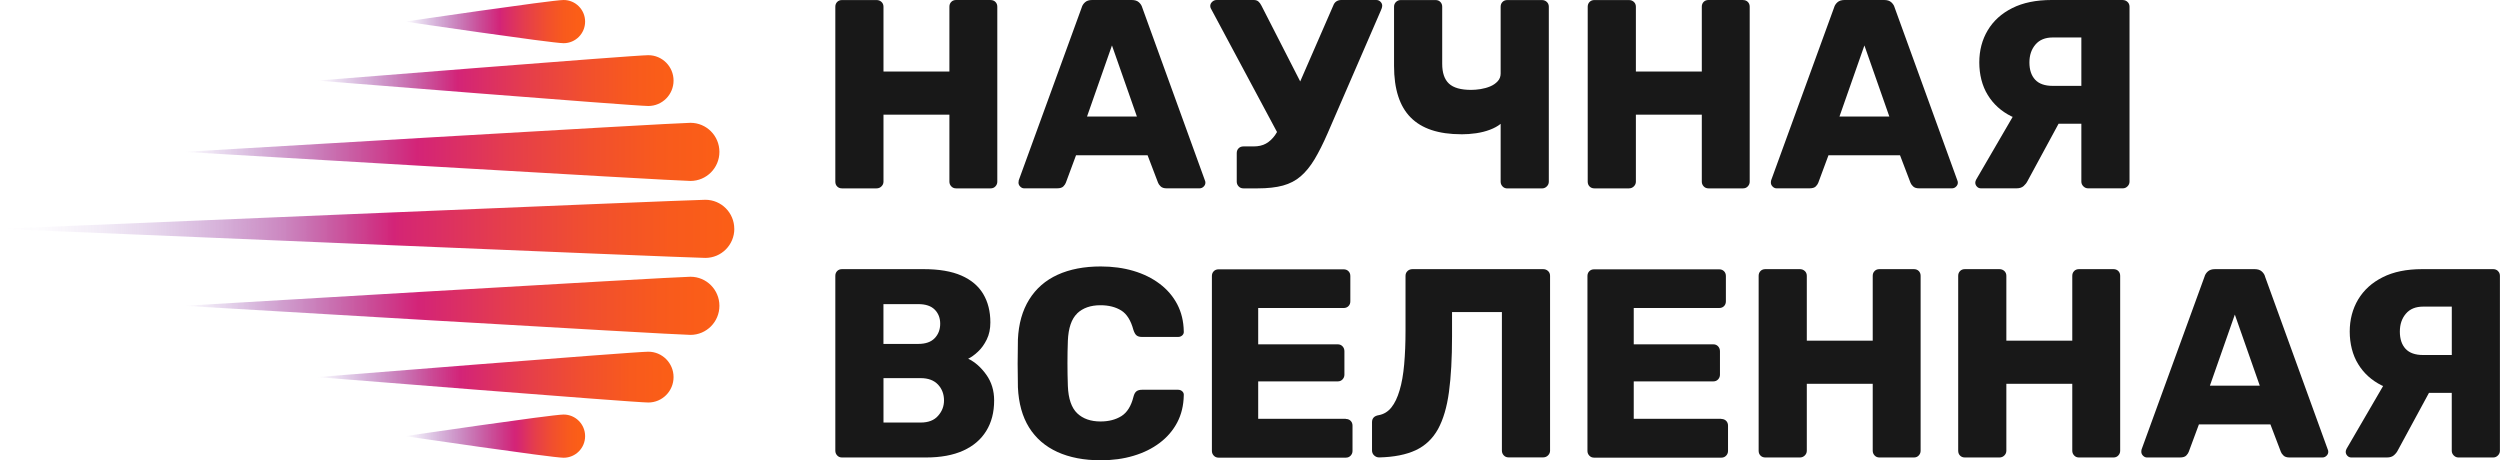
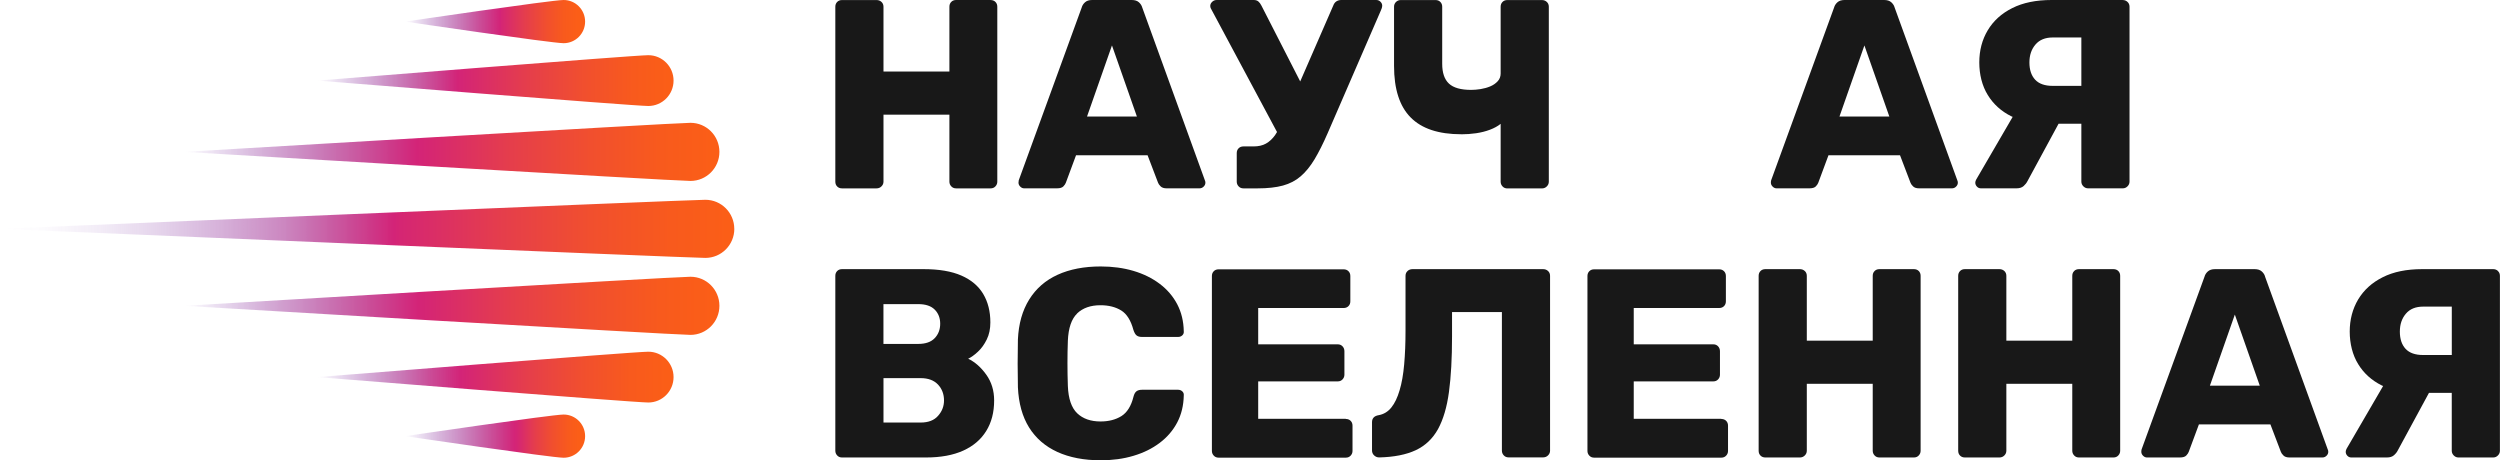
<svg xmlns="http://www.w3.org/2000/svg" width="201" height="37" viewBox="0 0 201 37" fill="none">
  <g clip-path="url(#clip0_309_445)">
    <path d="M79.646 0H76.869C76.712 0 76.583 0.05 76.483 0.151C76.382 0.252 76.332 0.381 76.332 0.539V5.753H71.032V0.543C71.032 0.385 70.978 0.255 70.871 0.155C70.764 0.054 70.631 0.004 70.474 0.004H67.697C67.539 0.004 67.41 0.054 67.31 0.155C67.21 0.255 67.16 0.385 67.16 0.543V14.606C67.16 14.764 67.21 14.893 67.31 14.994C67.41 15.095 67.539 15.145 67.697 15.145H70.474C70.631 15.145 70.764 15.091 70.871 14.983C70.978 14.876 71.032 14.75 71.032 14.606V9.219H76.332V14.606C76.332 14.75 76.382 14.876 76.483 14.983C76.583 15.091 76.712 15.145 76.869 15.145H79.646C79.804 15.145 79.933 15.091 80.033 14.983C80.133 14.876 80.183 14.75 80.183 14.606V0.543C80.183 0.385 80.133 0.255 80.033 0.155C79.933 0.054 79.804 0.004 79.646 0.004V0Z" fill="#181818" />
    <path d="M91.836 0.604C91.793 0.446 91.703 0.306 91.567 0.183C91.431 0.061 91.242 0 90.995 0H87.806C87.563 0 87.373 0.061 87.237 0.183C87.101 0.306 87.012 0.446 86.969 0.604L81.908 14.494C81.894 14.552 81.887 14.617 81.887 14.688C81.887 14.804 81.933 14.908 82.026 15.001C82.119 15.095 82.223 15.142 82.338 15.142H84.986C85.229 15.142 85.401 15.088 85.501 14.98C85.602 14.872 85.666 14.775 85.695 14.688L86.514 12.481H92.265L93.106 14.688C93.135 14.775 93.203 14.872 93.31 14.98C93.418 15.088 93.579 15.142 93.793 15.142H96.442C96.571 15.142 96.681 15.095 96.775 15.001C96.868 14.908 96.914 14.804 96.914 14.688C96.914 14.617 96.9 14.552 96.871 14.494L91.836 0.604ZM87.398 9.367L89.402 3.653L91.406 9.367H87.398Z" fill="#181818" />
    <path d="M102.526 10.852C102.304 11.165 102.053 11.395 101.781 11.546C101.509 11.697 101.18 11.772 100.79 11.772H99.97C99.813 11.772 99.684 11.823 99.584 11.923C99.484 12.024 99.434 12.153 99.434 12.312V14.606C99.434 14.75 99.484 14.876 99.584 14.983C99.684 15.091 99.813 15.145 99.97 15.145H101.112C101.917 15.145 102.594 15.07 103.148 14.919C103.7 14.768 104.179 14.52 104.58 14.171C104.981 13.826 105.349 13.369 105.689 12.808C106.026 12.243 106.376 11.553 106.734 10.73L111.022 0.841C111.05 0.784 111.075 0.719 111.097 0.647C111.118 0.575 111.129 0.511 111.129 0.453C111.129 0.338 111.083 0.234 110.99 0.14C110.896 0.047 110.786 0 110.657 0H107.837C107.693 0 107.565 0.036 107.45 0.108C107.336 0.18 107.25 0.295 107.192 0.453L104.537 6.548L101.42 0.453C101.348 0.309 101.266 0.198 101.173 0.119C101.08 0.04 100.955 0 100.797 0H97.823C97.68 0 97.558 0.05 97.454 0.151C97.351 0.252 97.304 0.36 97.304 0.475C97.304 0.547 97.319 0.611 97.347 0.669L102.672 10.615C102.622 10.69 102.576 10.78 102.526 10.848V10.852Z" fill="#181818" />
    <path d="M117.485 10.798C117.886 10.798 118.283 10.769 118.68 10.712C119.074 10.654 119.446 10.561 119.79 10.431C120.133 10.302 120.42 10.144 120.652 9.957V14.61C120.652 14.753 120.702 14.879 120.803 14.987C120.903 15.095 121.032 15.149 121.189 15.149H123.966C124.124 15.149 124.256 15.095 124.364 14.987C124.471 14.879 124.525 14.753 124.525 14.61V0.543C124.525 0.385 124.471 0.255 124.364 0.155C124.256 0.054 124.124 0.004 123.966 0.004H121.189C121.032 0.004 120.903 0.054 120.803 0.155C120.702 0.255 120.652 0.385 120.652 0.543V5.908C120.652 6.152 120.574 6.361 120.413 6.534C120.255 6.706 120.055 6.846 119.811 6.947C119.568 7.048 119.31 7.12 119.038 7.163C118.766 7.206 118.512 7.227 118.283 7.227C117.449 7.227 116.855 7.058 116.494 6.72C116.132 6.382 115.953 5.85 115.953 5.131V0.543C115.953 0.385 115.903 0.255 115.803 0.155C115.703 0.054 115.574 0.004 115.417 0.004H112.618C112.475 0.004 112.349 0.054 112.242 0.155C112.135 0.255 112.081 0.385 112.081 0.543V5.3C112.081 7.159 112.525 8.544 113.416 9.442C114.307 10.345 115.663 10.794 117.485 10.794V10.798Z" fill="#181818" />
-     <path d="M140.139 0H137.362C137.204 0 137.075 0.05 136.975 0.151C136.875 0.252 136.825 0.381 136.825 0.539V5.753H131.525V0.543C131.525 0.385 131.471 0.255 131.364 0.155C131.256 0.054 131.124 0.004 130.966 0.004H128.189C128.032 0.004 127.903 0.054 127.803 0.155C127.703 0.255 127.652 0.385 127.652 0.543V14.606C127.652 14.764 127.703 14.893 127.803 14.994C127.903 15.095 128.032 15.145 128.189 15.145H130.966C131.124 15.145 131.256 15.091 131.364 14.983C131.471 14.876 131.525 14.75 131.525 14.606V9.219H136.825V14.606C136.825 14.75 136.875 14.876 136.975 14.983C137.075 15.091 137.204 15.145 137.362 15.145H140.139C140.296 15.145 140.425 15.091 140.525 14.983C140.626 14.876 140.676 14.75 140.676 14.606V0.543C140.676 0.385 140.626 0.255 140.525 0.155C140.425 0.054 140.296 0.004 140.139 0.004V0Z" fill="#181818" />
    <path d="M152.328 0.604C152.285 0.446 152.196 0.306 152.06 0.183C151.924 0.061 151.734 0 151.491 0H148.302C148.055 0 147.869 0.061 147.73 0.183C147.594 0.306 147.504 0.446 147.461 0.604L142.401 14.494C142.386 14.552 142.379 14.617 142.379 14.688C142.379 14.804 142.426 14.908 142.519 15.001C142.612 15.095 142.719 15.142 142.83 15.142H145.479C145.722 15.142 145.897 15.088 145.997 14.98C146.098 14.872 146.162 14.775 146.191 14.688L147.01 12.481H152.761L153.602 14.688C153.631 14.775 153.699 14.872 153.806 14.98C153.914 15.088 154.075 15.142 154.29 15.142H156.938C157.067 15.142 157.178 15.095 157.271 15.001C157.364 14.908 157.41 14.804 157.41 14.688C157.41 14.617 157.396 14.552 157.367 14.494L152.328 0.604ZM147.894 9.367L149.898 3.653L151.902 9.367H147.898H147.894Z" fill="#181818" />
    <path d="M170.677 0H164.951C163.702 0 162.646 0.216 161.784 0.651C160.921 1.082 160.266 1.679 159.815 2.434C159.361 3.193 159.135 4.056 159.135 5.02C159.135 5.983 159.361 6.904 159.815 7.637C160.266 8.374 160.896 8.943 161.698 9.345C161.737 9.363 161.78 9.378 161.819 9.396L158.878 14.451C158.835 14.537 158.813 14.617 158.813 14.688C158.813 14.804 158.856 14.908 158.942 15.001C159.028 15.095 159.135 15.142 159.264 15.142H162.127C162.374 15.142 162.56 15.081 162.7 14.958C162.836 14.836 162.939 14.703 163.011 14.559L165.509 9.949H167.341V14.602C167.341 14.746 167.395 14.872 167.502 14.98C167.61 15.088 167.735 15.142 167.878 15.142H170.677C170.82 15.142 170.945 15.088 171.053 14.98C171.16 14.872 171.214 14.746 171.214 14.602V0.543C171.214 0.385 171.16 0.255 171.053 0.155C170.945 0.054 170.82 0.004 170.677 0.004V0ZM167.341 6.904H165.037C164.403 6.904 163.934 6.738 163.627 6.408C163.319 6.077 163.165 5.613 163.165 5.023C163.165 4.434 163.326 3.966 163.648 3.585C163.97 3.204 164.435 3.013 165.037 3.013H167.341V6.907V6.904Z" fill="#181818" />
    <path d="M77.835 28.845C78.079 28.73 78.34 28.543 78.623 28.28C78.902 28.022 79.138 27.694 79.335 27.295C79.532 26.896 79.625 26.439 79.625 25.922C79.625 25.041 79.435 24.282 79.052 23.638C78.669 22.995 78.086 22.502 77.299 22.157C76.511 21.812 75.499 21.639 74.264 21.639H67.697C67.539 21.639 67.41 21.689 67.31 21.79C67.21 21.891 67.16 22.02 67.16 22.178V36.241C67.16 36.385 67.21 36.511 67.31 36.619C67.41 36.727 67.539 36.781 67.697 36.781H74.457C75.635 36.781 76.629 36.597 77.442 36.231C78.254 35.864 78.87 35.335 79.292 34.652C79.718 33.965 79.929 33.149 79.929 32.196C79.929 31.402 79.718 30.711 79.292 30.118C78.866 29.525 78.383 29.1 77.839 28.841L77.835 28.845ZM71.029 24.451H73.827C74.418 24.451 74.858 24.598 75.151 24.893C75.445 25.188 75.592 25.566 75.592 26.029C75.592 26.493 75.445 26.878 75.151 27.187C74.858 27.497 74.414 27.651 73.827 27.651H71.029V24.447V24.451ZM75.423 33.429C75.108 33.793 74.64 33.972 74.024 33.972H71.032V30.402H74.024C74.625 30.402 75.091 30.575 75.416 30.92C75.738 31.265 75.899 31.693 75.899 32.196C75.899 32.657 75.742 33.07 75.423 33.429Z" fill="#181818" />
    <path d="M86.6 25.199C87.062 24.76 87.684 24.541 88.475 24.541C89.137 24.541 89.692 24.681 90.147 24.962C90.597 25.242 90.923 25.767 91.127 26.529C91.199 26.745 91.285 26.896 91.385 26.971C91.485 27.051 91.632 27.09 91.818 27.09H94.724C94.853 27.09 94.964 27.047 95.057 26.961C95.15 26.875 95.189 26.767 95.175 26.637C95.16 25.828 94.985 25.105 94.649 24.462C94.312 23.822 93.84 23.271 93.239 22.819C92.638 22.365 91.932 22.017 91.127 21.779C90.322 21.542 89.449 21.423 88.497 21.423C87.162 21.423 86.006 21.646 85.029 22.092C84.052 22.538 83.293 23.203 82.746 24.084C82.198 24.965 81.897 26.033 81.84 27.288C81.826 27.906 81.819 28.557 81.819 29.233C81.819 29.909 81.826 30.546 81.84 31.139C81.897 32.423 82.198 33.498 82.735 34.364C83.275 35.231 84.03 35.885 85.007 36.335C85.984 36.781 87.148 37.007 88.497 37.007C89.445 37.007 90.322 36.889 91.127 36.648C91.932 36.41 92.634 36.065 93.239 35.608C93.844 35.152 94.312 34.605 94.649 33.965C94.985 33.325 95.16 32.599 95.175 31.79C95.189 31.66 95.15 31.552 95.057 31.466C94.964 31.38 94.853 31.337 94.724 31.337H91.818C91.632 31.337 91.485 31.376 91.378 31.455C91.27 31.535 91.184 31.682 91.131 31.898C90.945 32.649 90.619 33.167 90.161 33.455C89.699 33.742 89.141 33.886 88.483 33.886C87.692 33.886 87.069 33.667 86.607 33.228C86.149 32.789 85.895 32.056 85.856 31.031C85.813 29.791 85.813 28.579 85.856 27.396C85.899 26.371 86.149 25.641 86.607 25.199H86.6Z" fill="#181818" />
    <path d="M108.202 33.67H101.159V30.664H107.554C107.711 30.664 107.84 30.61 107.94 30.503C108.041 30.395 108.091 30.269 108.091 30.125V28.244C108.091 28.086 108.041 27.953 107.94 27.845C107.84 27.738 107.711 27.684 107.554 27.684H101.159V24.764H108.03C108.187 24.764 108.316 24.713 108.416 24.613C108.517 24.512 108.567 24.383 108.567 24.224V22.193C108.567 22.035 108.517 21.905 108.416 21.805C108.316 21.704 108.187 21.654 108.03 21.654H97.974C97.816 21.654 97.687 21.704 97.587 21.805C97.487 21.905 97.437 22.035 97.437 22.193V36.256C97.437 36.4 97.487 36.526 97.587 36.633C97.687 36.741 97.816 36.795 97.974 36.795H108.205C108.363 36.795 108.492 36.741 108.592 36.633C108.692 36.526 108.742 36.4 108.742 36.256V34.224C108.742 34.066 108.692 33.937 108.592 33.836C108.492 33.735 108.363 33.685 108.205 33.685L108.202 33.67Z" fill="#181818" />
    <path d="M124.074 21.639H113.566C113.409 21.639 113.273 21.689 113.165 21.79C113.058 21.891 113.004 22.02 113.004 22.178V26.569C113.004 27.565 112.969 28.471 112.897 29.284C112.825 30.1 112.704 30.797 112.528 31.38C112.357 31.966 112.135 32.426 111.863 32.764C111.591 33.102 111.251 33.307 110.85 33.379C110.492 33.437 110.31 33.627 110.31 33.944V36.216C110.31 36.374 110.367 36.508 110.481 36.615C110.596 36.723 110.732 36.777 110.889 36.777C112.081 36.748 113.062 36.554 113.828 36.195C114.593 35.835 115.191 35.267 115.617 34.498C116.039 33.724 116.333 32.732 116.497 31.509C116.662 30.291 116.744 28.809 116.744 27.061V25.091H120.753V36.234C120.753 36.378 120.803 36.504 120.903 36.612C121.003 36.72 121.132 36.774 121.289 36.774H124.066C124.224 36.774 124.356 36.72 124.464 36.612C124.571 36.504 124.625 36.378 124.625 36.234V22.178C124.625 22.02 124.571 21.891 124.464 21.79C124.356 21.689 124.224 21.639 124.066 21.639H124.074Z" fill="#181818" />
    <path d="M138.396 33.67H131.353V30.664H137.748C137.906 30.664 138.035 30.61 138.135 30.503C138.235 30.395 138.285 30.269 138.285 30.125V28.244C138.285 28.086 138.235 27.953 138.135 27.845C138.035 27.738 137.906 27.684 137.748 27.684H131.353V24.764H138.224C138.382 24.764 138.511 24.713 138.611 24.613C138.711 24.512 138.761 24.383 138.761 24.224V22.193C138.761 22.035 138.711 21.905 138.611 21.805C138.511 21.704 138.382 21.654 138.224 21.654H128.168C128.01 21.654 127.881 21.704 127.781 21.805C127.681 21.905 127.631 22.035 127.631 22.193V36.256C127.631 36.4 127.681 36.526 127.781 36.633C127.881 36.741 128.01 36.795 128.168 36.795H138.396C138.553 36.795 138.682 36.741 138.783 36.633C138.883 36.526 138.933 36.4 138.933 36.256V34.224C138.933 34.066 138.883 33.937 138.783 33.836C138.682 33.735 138.553 33.685 138.396 33.685V33.67Z" fill="#181818" />
    <path d="M153.881 21.639H151.104C150.947 21.639 150.818 21.689 150.718 21.79C150.618 21.891 150.567 22.02 150.567 22.178V27.392H145.267V22.178C145.267 22.02 145.214 21.891 145.106 21.79C144.999 21.689 144.866 21.639 144.709 21.639H141.932C141.774 21.639 141.646 21.689 141.545 21.79C141.445 21.891 141.395 22.02 141.395 22.178V36.241C141.395 36.4 141.445 36.529 141.545 36.63C141.646 36.73 141.774 36.781 141.932 36.781H144.709C144.866 36.781 144.999 36.727 145.106 36.619C145.214 36.511 145.267 36.385 145.267 36.241V30.855H150.567V36.241C150.567 36.385 150.618 36.511 150.718 36.619C150.818 36.727 150.947 36.781 151.104 36.781H153.881C154.039 36.781 154.168 36.727 154.268 36.619C154.368 36.511 154.418 36.385 154.418 36.241V22.178C154.418 22.02 154.368 21.891 154.268 21.79C154.168 21.689 154.039 21.639 153.881 21.639Z" fill="#181818" />
    <path d="M169.925 21.639H167.148C166.991 21.639 166.862 21.689 166.762 21.79C166.661 21.891 166.611 22.02 166.611 22.178V27.392H161.311V22.178C161.311 22.02 161.257 21.891 161.15 21.79C161.043 21.689 160.91 21.639 160.753 21.639H157.976C157.818 21.639 157.689 21.689 157.589 21.79C157.489 21.891 157.439 22.02 157.439 22.178V36.241C157.439 36.4 157.489 36.529 157.589 36.63C157.689 36.73 157.818 36.781 157.976 36.781H160.753C160.91 36.781 161.043 36.727 161.15 36.619C161.257 36.511 161.311 36.385 161.311 36.241V30.855H166.611V36.241C166.611 36.385 166.661 36.511 166.762 36.619C166.862 36.727 166.991 36.781 167.148 36.781H169.925C170.083 36.781 170.212 36.727 170.312 36.619C170.412 36.511 170.462 36.385 170.462 36.241V22.178C170.462 22.02 170.412 21.891 170.312 21.79C170.212 21.689 170.083 21.639 169.925 21.639Z" fill="#181818" />
    <path d="M182.115 22.243C182.072 22.085 181.982 21.945 181.846 21.823C181.707 21.7 181.521 21.639 181.274 21.639H178.085C177.842 21.639 177.652 21.7 177.512 21.823C177.376 21.945 177.287 22.085 177.244 22.243L172.184 36.133C172.169 36.191 172.162 36.256 172.162 36.328C172.162 36.443 172.209 36.547 172.302 36.641C172.395 36.734 172.499 36.781 172.613 36.781H175.261C175.508 36.781 175.68 36.727 175.78 36.619C175.88 36.511 175.945 36.414 175.974 36.328L176.793 34.12H182.541L183.382 36.328C183.41 36.414 183.478 36.511 183.586 36.619C183.693 36.727 183.854 36.781 184.072 36.781H186.721C186.85 36.781 186.96 36.734 187.054 36.641C187.147 36.547 187.193 36.443 187.193 36.328C187.193 36.256 187.179 36.191 187.15 36.133L182.111 22.243H182.115ZM177.677 31.006L179.681 25.292L181.685 31.006H177.677Z" fill="#181818" />
    <path d="M200.839 21.79C200.732 21.689 200.606 21.639 200.463 21.639H194.734C193.485 21.639 192.429 21.855 191.57 22.29C190.707 22.721 190.053 23.318 189.598 24.073C189.147 24.832 188.918 25.695 188.918 26.659C188.918 27.622 189.144 28.543 189.598 29.276C190.049 30.014 190.679 30.582 191.484 30.984C191.523 31.002 191.566 31.017 191.602 31.035L188.66 36.09C188.617 36.177 188.596 36.256 188.596 36.328C188.596 36.443 188.639 36.547 188.725 36.641C188.811 36.734 188.918 36.781 189.047 36.781H191.91C192.153 36.781 192.343 36.72 192.479 36.597C192.619 36.475 192.719 36.342 192.79 36.198L195.288 31.588H197.121V36.241C197.121 36.385 197.174 36.511 197.282 36.619C197.389 36.727 197.514 36.781 197.657 36.781H200.456C200.599 36.781 200.725 36.727 200.832 36.619C200.939 36.511 200.993 36.385 200.993 36.241V22.178C200.993 22.02 200.939 21.891 200.832 21.79H200.839ZM197.124 28.543H194.819C194.19 28.543 193.717 28.378 193.409 28.047C193.102 27.716 192.948 27.252 192.948 26.662C192.948 26.073 193.109 25.605 193.431 25.224C193.753 24.843 194.215 24.652 194.819 24.652H197.124V28.547V28.543Z" fill="#181818" />
    <path d="M59.039 18.399C59.039 19.69 57.998 20.736 56.713 20.736C55.428 20.736 0 18.399 0 18.399C0 18.399 55.425 16.062 56.71 16.062C57.995 16.062 59.036 17.108 59.036 18.399H59.039Z" fill="url(#paint0_linear_309_445)" />
    <path d="M57.841 12.211C57.841 13.502 56.799 14.548 55.514 14.548C54.23 14.548 14.802 12.211 14.802 12.211C14.802 12.211 54.226 9.874 55.514 9.874C56.803 9.874 57.841 10.92 57.841 12.211Z" fill="url(#paint1_linear_309_445)" />
    <path d="M57.841 24.587C57.841 25.878 56.799 26.925 55.514 26.925C54.23 26.925 14.802 24.587 14.802 24.587C14.802 24.587 54.226 22.25 55.514 22.25C56.803 22.25 57.841 23.297 57.841 24.587Z" fill="url(#paint2_linear_309_445)" />
    <path d="M54.154 6.479C54.154 7.608 53.245 8.522 52.122 8.522C50.998 8.522 25.503 6.479 25.503 6.479C25.503 6.479 50.998 4.437 52.122 4.437C53.245 4.437 54.154 5.35 54.154 6.479Z" fill="url(#paint3_linear_309_445)" />
    <path d="M54.154 30.319C54.154 31.448 53.245 32.362 52.122 32.362C50.998 32.362 25.503 30.319 25.503 30.319C25.503 30.319 50.998 28.277 52.122 28.277C53.245 28.277 54.154 29.19 54.154 30.319Z" fill="url(#paint4_linear_309_445)" />
    <path d="M47.043 1.737C47.043 2.697 46.27 3.473 45.315 3.473C44.359 3.473 32.581 1.737 32.581 1.737C32.581 1.737 44.359 0 45.315 0C46.27 0 47.043 0.777 47.043 1.737Z" fill="url(#paint5_linear_309_445)" />
    <path d="M47.043 35.066C47.043 36.026 46.27 36.802 45.315 36.802C44.359 36.802 32.581 35.066 32.581 35.066C32.581 35.066 44.359 33.329 45.315 33.329C46.27 33.329 47.043 34.105 47.043 35.066Z" fill="url(#paint6_linear_309_445)" />
  </g>
  <defs>
    <linearGradient id="paint0_linear_309_445" x1="0" y1="18.399" x2="58.617" y2="18.399" gradientUnits="userSpaceOnUse">
      <stop stop-color="#6625A5" stop-opacity="0" />
      <stop offset="0.06" stop-color="#6824A3" stop-opacity="0.02" />
      <stop offset="0.14" stop-color="#6F24A0" stop-opacity="0.09" />
      <stop offset="0.22" stop-color="#7B249B" stop-opacity="0.2" />
      <stop offset="0.3" stop-color="#8C2495" stop-opacity="0.35" />
      <stop offset="0.39" stop-color="#A2248C" stop-opacity="0.55" />
      <stop offset="0.47" stop-color="#BC2481" stop-opacity="0.79" />
      <stop offset="0.54" stop-color="#D32478" />
      <stop offset="0.55" stop-color="#D52673" />
      <stop offset="0.69" stop-color="#E53E4B" />
      <stop offset="0.81" stop-color="#F14F2E" />
      <stop offset="0.92" stop-color="#F85A1D" />
      <stop offset="1" stop-color="#FB5E17" />
    </linearGradient>
    <linearGradient id="paint1_linear_309_445" x1="14.802" y1="12.211" x2="57.254" y2="12.211" gradientUnits="userSpaceOnUse">
      <stop stop-color="#6625A5" stop-opacity="0" />
      <stop offset="0.14" stop-color="#8A2495" stop-opacity="0.34" />
      <stop offset="0.35" stop-color="#BE2480" stop-opacity="0.81" />
      <stop offset="0.44" stop-color="#D32478" />
      <stop offset="0.46" stop-color="#D52673" />
      <stop offset="0.62" stop-color="#E53E4B" />
      <stop offset="0.77" stop-color="#F14F2E" />
      <stop offset="0.9" stop-color="#F85A1D" />
      <stop offset="1" stop-color="#FB5E17" />
    </linearGradient>
    <linearGradient id="paint2_linear_309_445" x1="14.802" y1="24.587" x2="57.357" y2="24.587" gradientUnits="userSpaceOnUse">
      <stop stop-color="#6625A5" stop-opacity="0" />
      <stop offset="0.14" stop-color="#8A2495" stop-opacity="0.34" />
      <stop offset="0.35" stop-color="#BE2480" stop-opacity="0.81" />
      <stop offset="0.44" stop-color="#D32478" />
      <stop offset="0.46" stop-color="#D52673" />
      <stop offset="0.62" stop-color="#E53E4B" />
      <stop offset="0.77" stop-color="#F14F2E" />
      <stop offset="0.9" stop-color="#F85A1D" />
      <stop offset="1" stop-color="#FB5E17" />
    </linearGradient>
    <linearGradient id="paint3_linear_309_445" x1="25.499" y1="6.479" x2="53.743" y2="6.479" gradientUnits="userSpaceOnUse">
      <stop stop-color="#6625A5" stop-opacity="0" />
      <stop offset="0.13" stop-color="#8A2495" stop-opacity="0.34" />
      <stop offset="0.32" stop-color="#BE2480" stop-opacity="0.81" />
      <stop offset="0.4" stop-color="#D32478" />
      <stop offset="0.42" stop-color="#D52673" />
      <stop offset="0.6" stop-color="#E53E4B" />
      <stop offset="0.76" stop-color="#F14F2E" />
      <stop offset="0.9" stop-color="#F85A1D" />
      <stop offset="1" stop-color="#FB5E17" />
    </linearGradient>
    <linearGradient id="paint4_linear_309_445" x1="25.499" y1="30.319" x2="53.593" y2="30.319" gradientUnits="userSpaceOnUse">
      <stop stop-color="#6625A5" stop-opacity="0" />
      <stop offset="0.13" stop-color="#8A2495" stop-opacity="0.34" />
      <stop offset="0.32" stop-color="#BE2480" stop-opacity="0.81" />
      <stop offset="0.41" stop-color="#D32478" />
      <stop offset="0.43" stop-color="#D52673" />
      <stop offset="0.6" stop-color="#E53E4B" />
      <stop offset="0.76" stop-color="#F14F2E" />
      <stop offset="0.9" stop-color="#F85A1D" />
      <stop offset="1" stop-color="#FB5E17" />
    </linearGradient>
    <linearGradient id="paint5_linear_309_445" x1="32.585" y1="1.737" x2="46.449" y2="1.737" gradientUnits="userSpaceOnUse">
      <stop stop-color="#6625A5" stop-opacity="0" />
      <stop offset="0.17" stop-color="#8A2495" stop-opacity="0.34" />
      <stop offset="0.43" stop-color="#BE2480" stop-opacity="0.81" />
      <stop offset="0.55" stop-color="#D32478" />
      <stop offset="0.56" stop-color="#D52673" />
      <stop offset="0.7" stop-color="#E53E4B" />
      <stop offset="0.82" stop-color="#F14F2E" />
      <stop offset="0.92" stop-color="#F85A1D" />
      <stop offset="1" stop-color="#FB5E17" />
    </linearGradient>
    <linearGradient id="paint6_linear_309_445" x1="32.585" y1="35.066" x2="46.507" y2="35.066" gradientUnits="userSpaceOnUse">
      <stop stop-color="#6625A5" stop-opacity="0" />
      <stop offset="0.2" stop-color="#8A2495" stop-opacity="0.34" />
      <stop offset="0.5" stop-color="#BE2480" stop-opacity="0.81" />
      <stop offset="0.63" stop-color="#D32478" />
      <stop offset="0.65" stop-color="#D52673" />
      <stop offset="0.75" stop-color="#E53E4B" />
      <stop offset="0.85" stop-color="#F14F2E" />
      <stop offset="0.94" stop-color="#F85A1D" />
      <stop offset="1" stop-color="#FB5E17" />
    </linearGradient>
    <clipPath id="clip0_309_445">
      <rect width="201" height="37" fill="white" />
    </clipPath>
  </defs>
</svg>